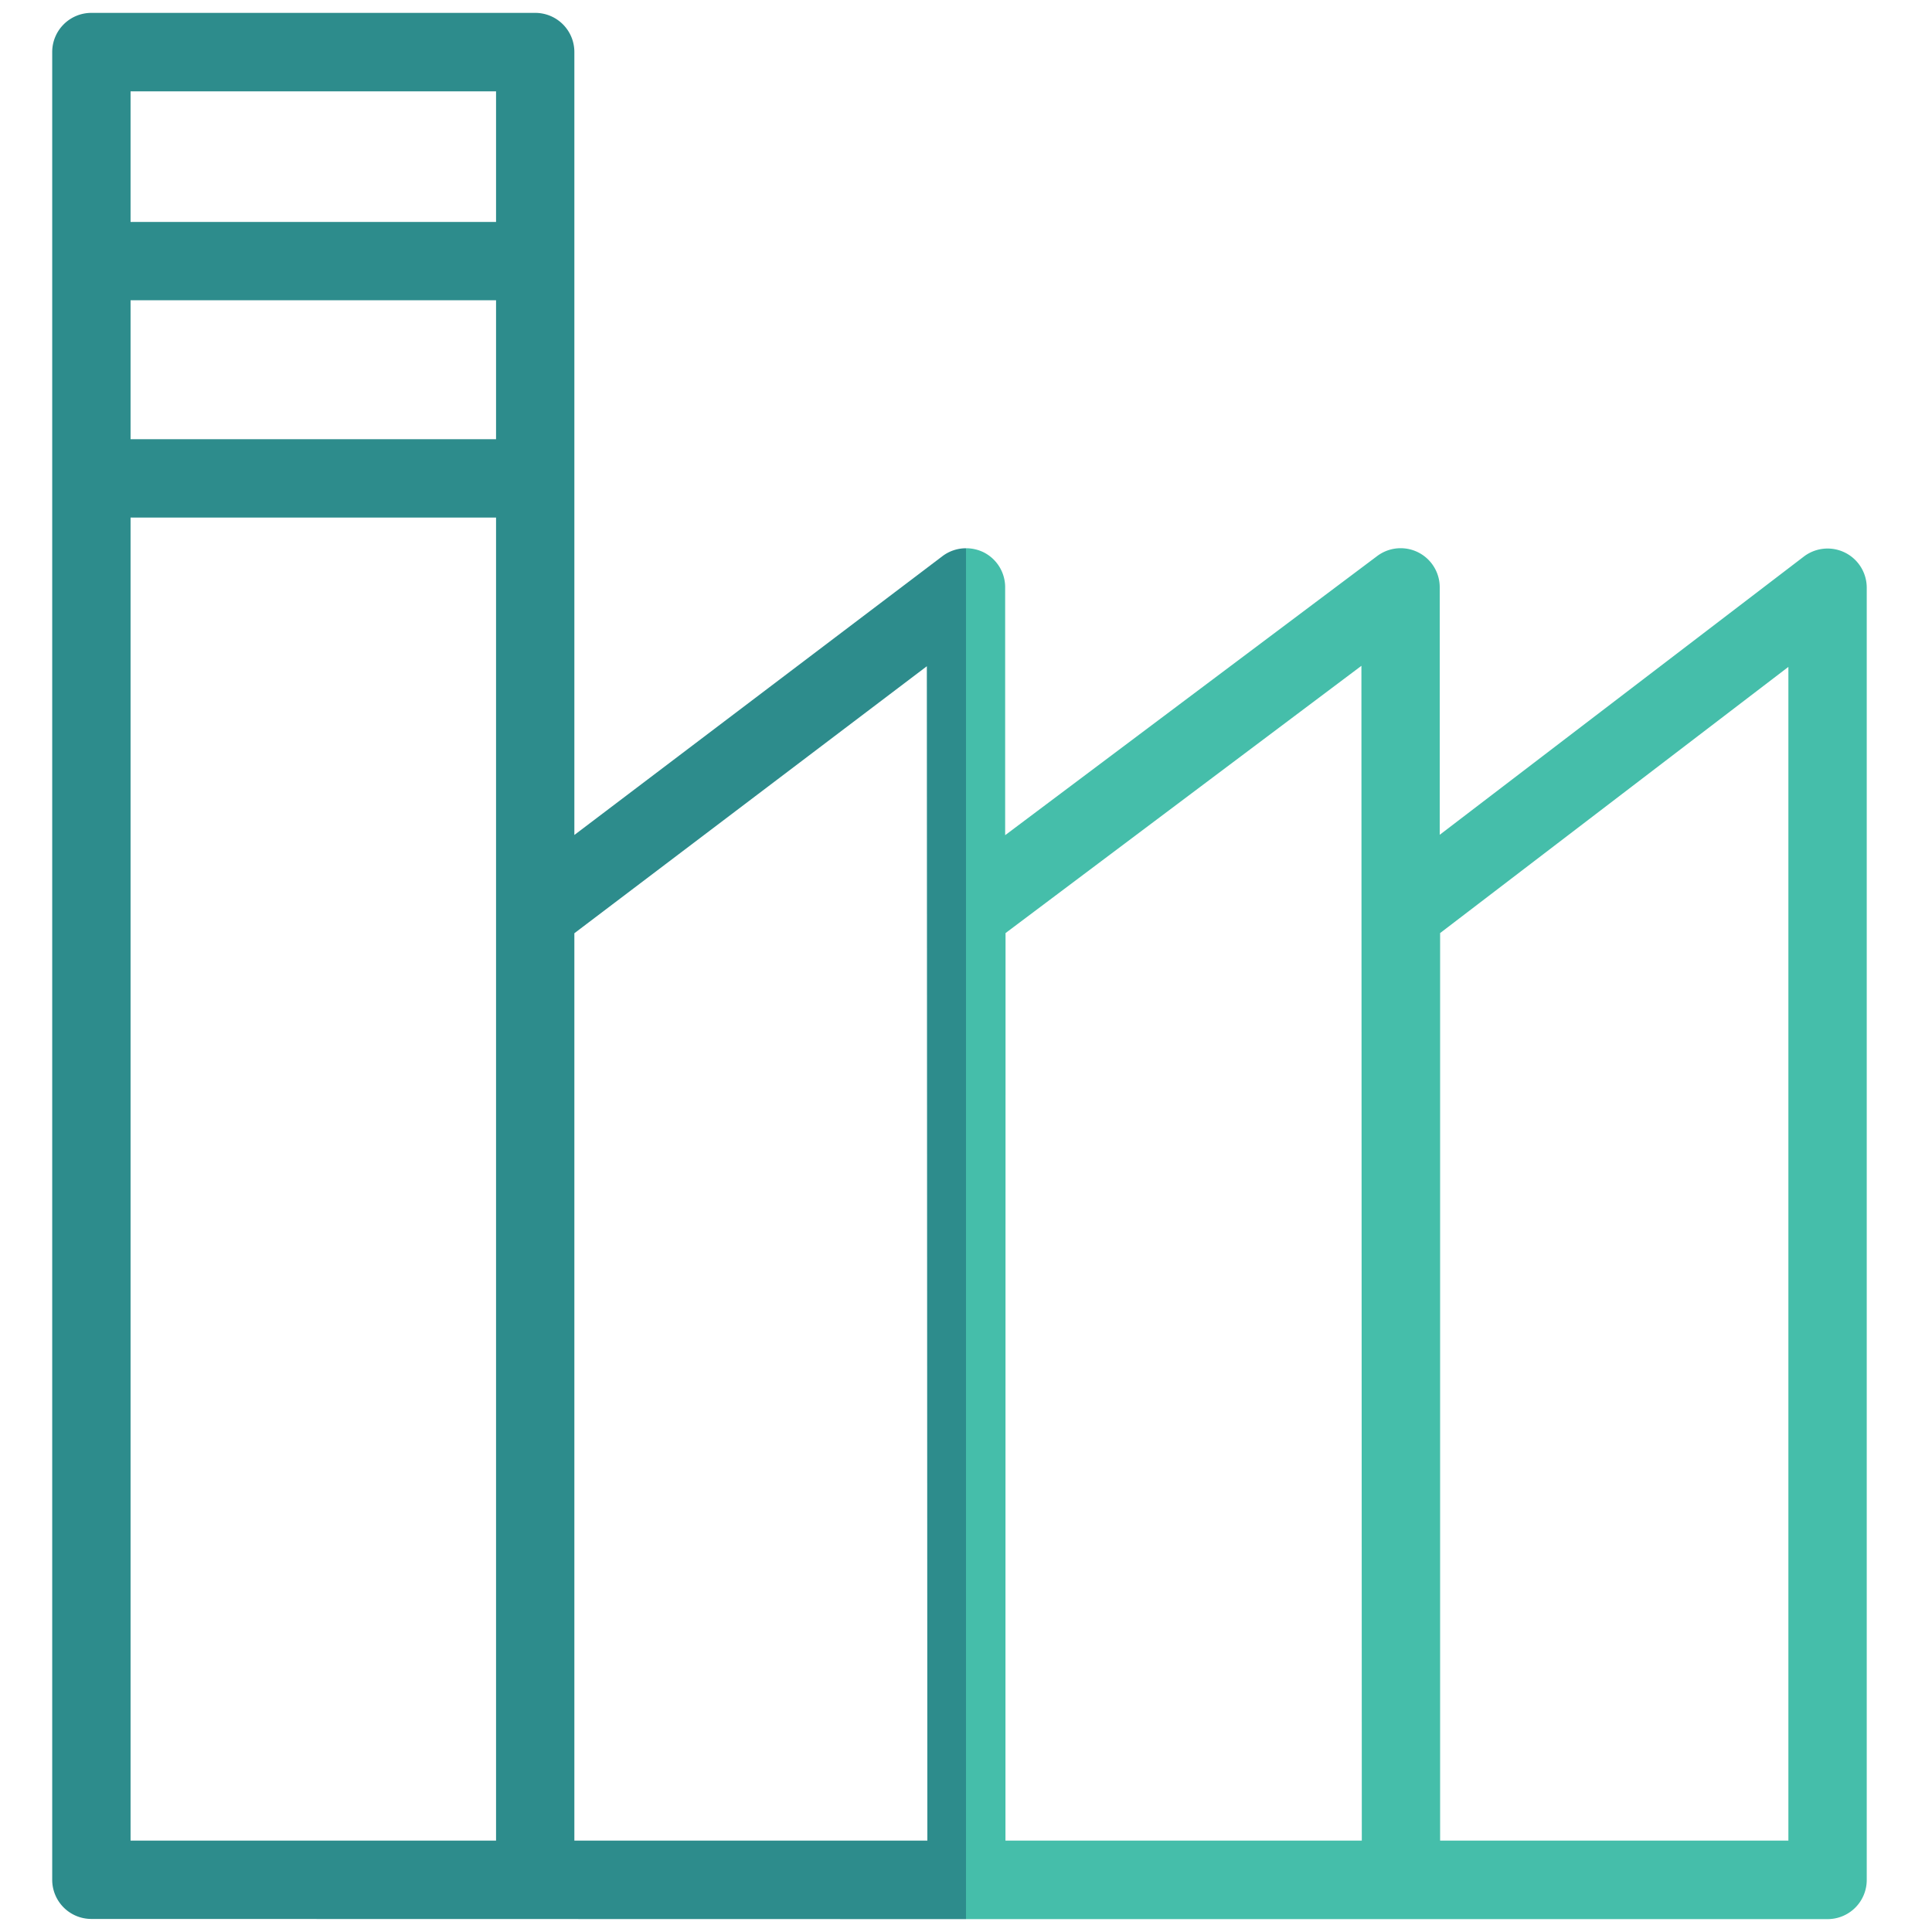
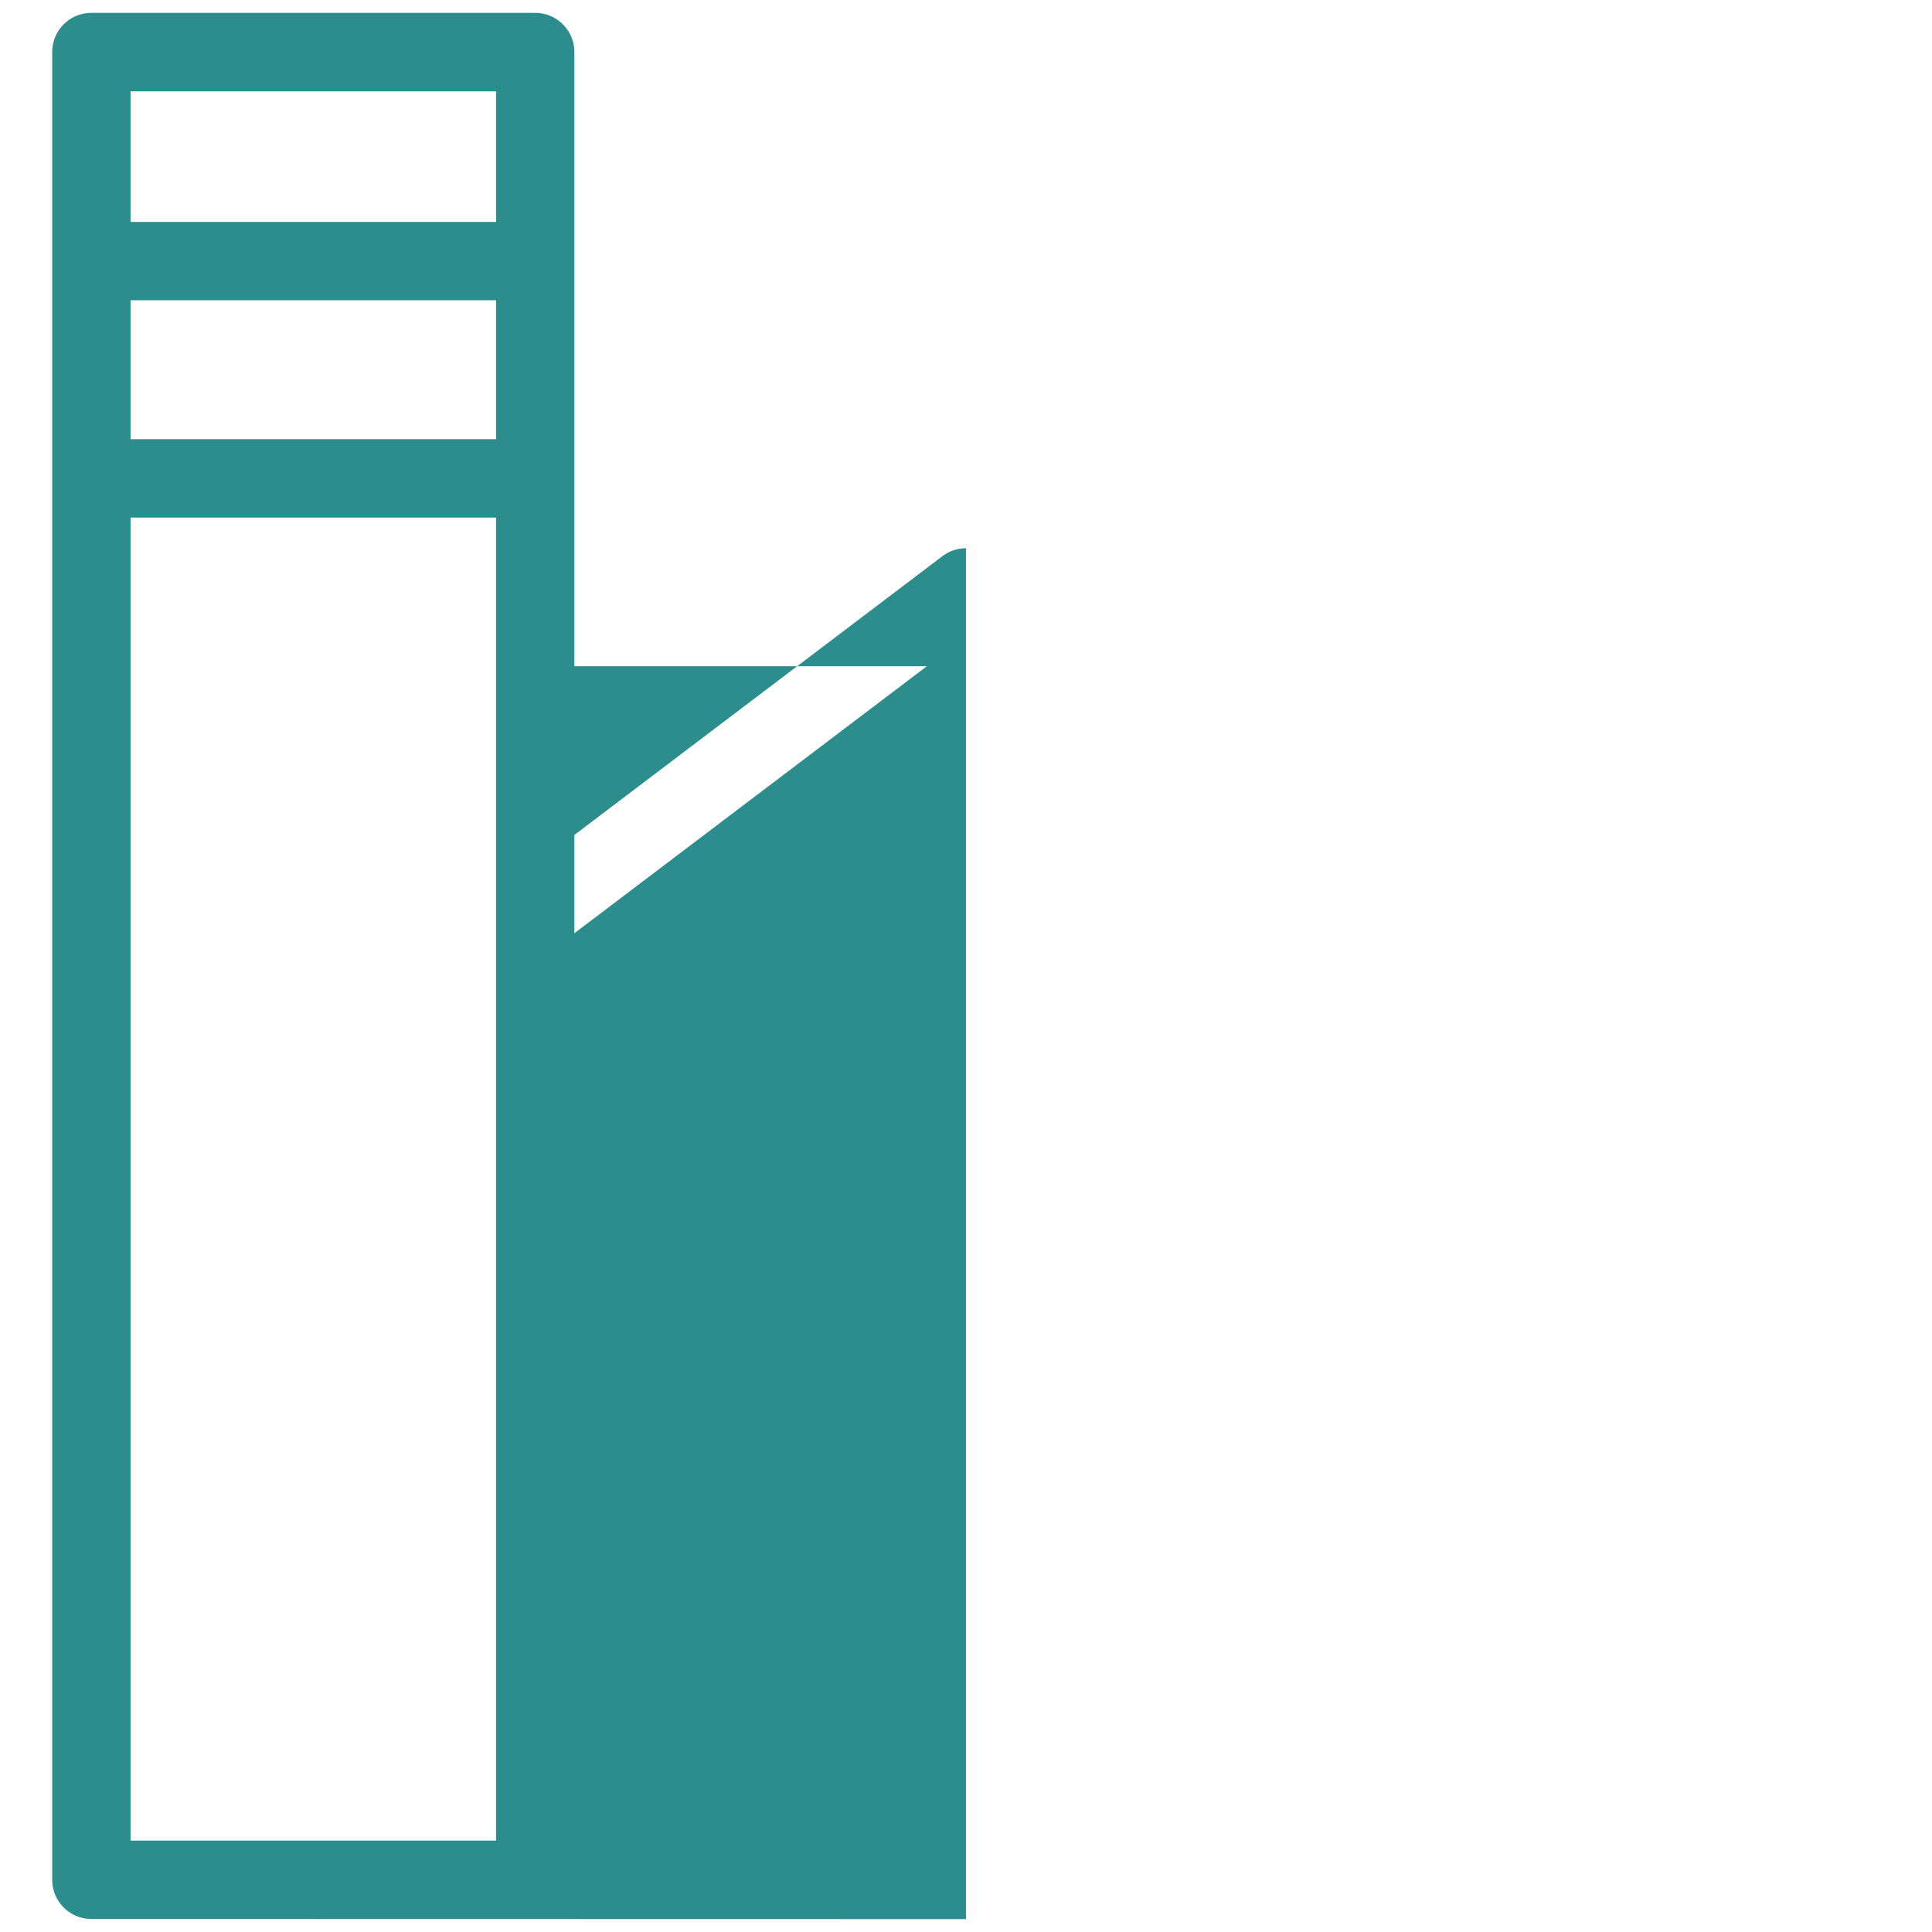
<svg xmlns="http://www.w3.org/2000/svg" id="Layer_1" data-name="Layer 1" viewBox="0 0 45 45">
  <defs>
    <style>.cls-1{fill:none;}.cls-2{fill:#45beaa;}.cls-2,.cls-3{fill-rule:evenodd;}.cls-3{fill:#2d8c8c;}</style>
  </defs>
  <g id="icn_background414" data-name="icn background414">
    <rect class="cls-1" width="45" height="45" />
  </g>
  <g id="icn_factory" data-name="icn factory">
-     <path id="icn_right4" data-name="icn right4" class="cls-2" d="M22.5,12.77V44.7H42.568a.912.912,0,0,0,.912-.912v-30.1a.912.912,0,0,0-1.466-.724l-8.48,6.48V13.682a.91.91,0,0,0-1.459-.729l-8.663,6.5V13.682a.91.91,0,0,0-.5-.817A.923.923,0,0,0,22.5,12.77Zm.921,8.963,8.289-6.225.009,27.363h-8.3Zm10.122,0,8.112-6.2V42.871H33.543Z" />
-     <path id="icn_left4" data-name="icn left4" class="cls-3" d="M22.5,44.7V12.77a.911.911,0,0,0-.55.185l-8.572,6.493V1.216A.911.911,0,0,0,12.466.3H2.128a.912.912,0,0,0-.912.912V43.784a.912.912,0,0,0,.912.912ZM11.554,42.871V12.055H3.041V42.871Zm1.824-21.134,8.21-6.219L21.6,42.871H13.378ZM3.041,6.993V10.23h8.513V6.993Zm0-1.824V2.128h8.513V5.169Z" />
+     <path id="icn_left4" data-name="icn left4" class="cls-3" d="M22.5,44.7V12.77a.911.911,0,0,0-.55.185l-8.572,6.493V1.216A.911.911,0,0,0,12.466.3H2.128a.912.912,0,0,0-.912.912V43.784a.912.912,0,0,0,.912.912ZM11.554,42.871V12.055H3.041V42.871Zm1.824-21.134,8.21-6.219H13.378ZM3.041,6.993V10.23h8.513V6.993Zm0-1.824V2.128h8.513V5.169Z" />
  </g>
</svg>